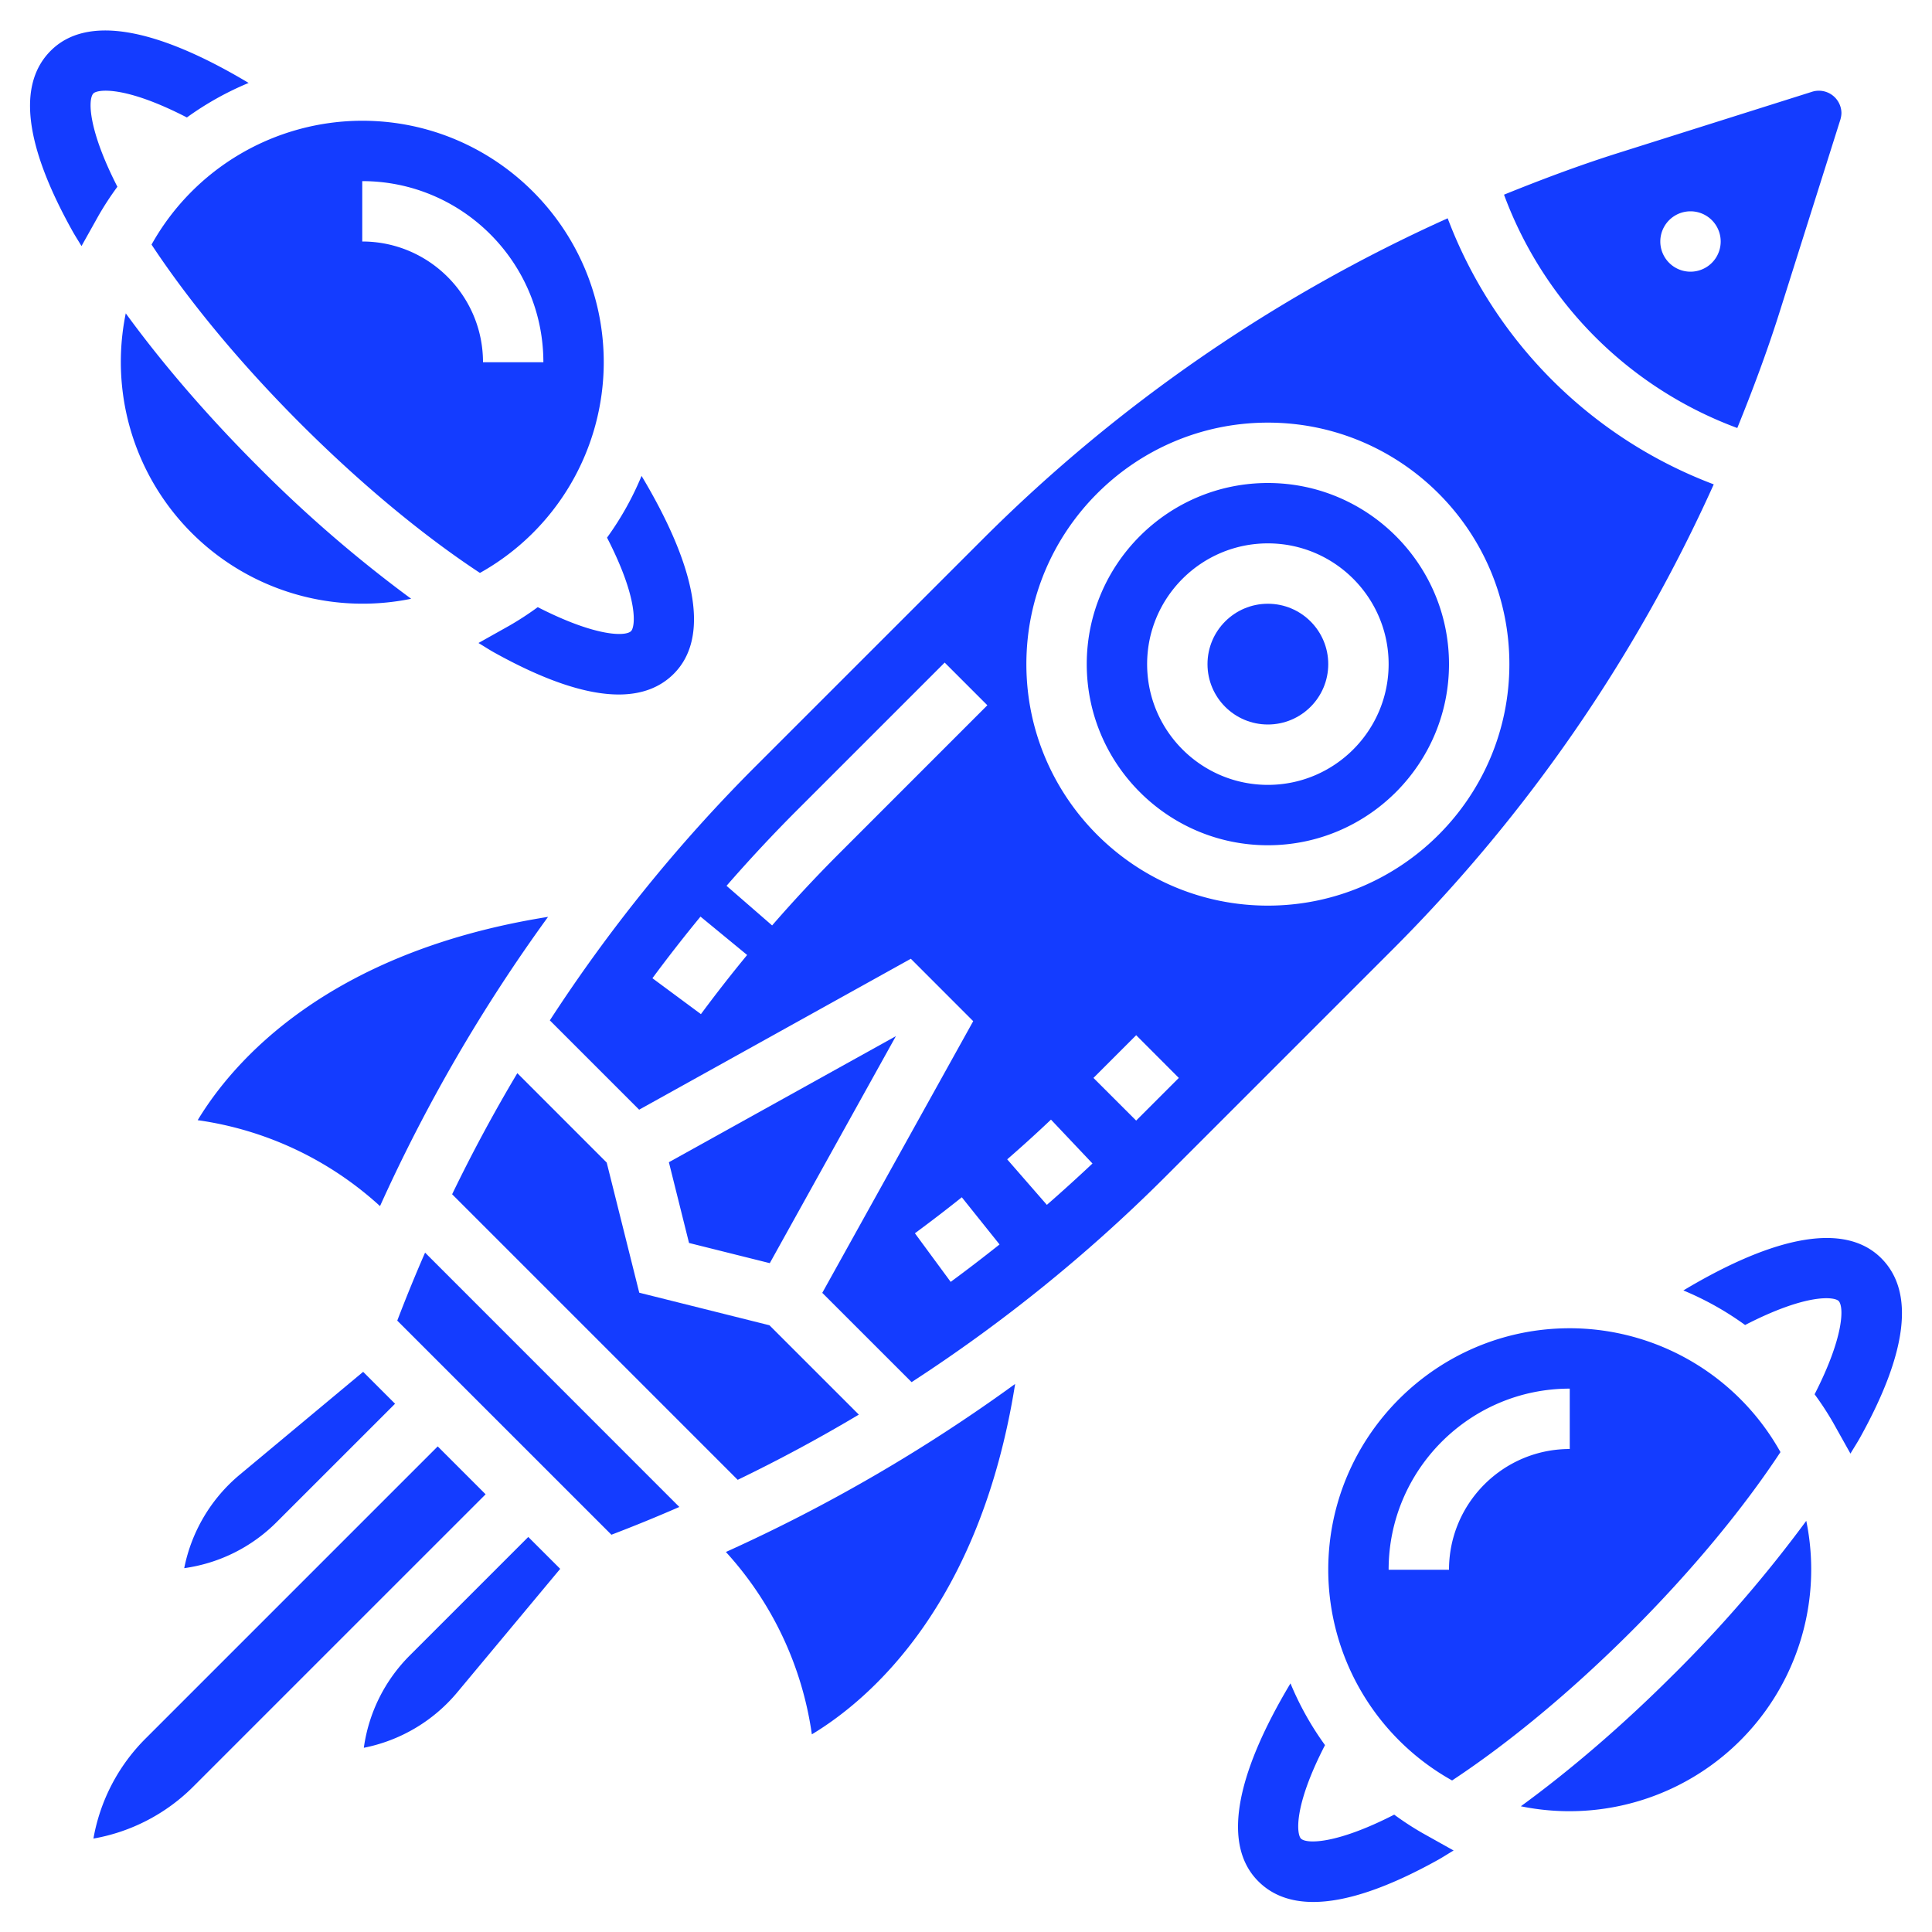
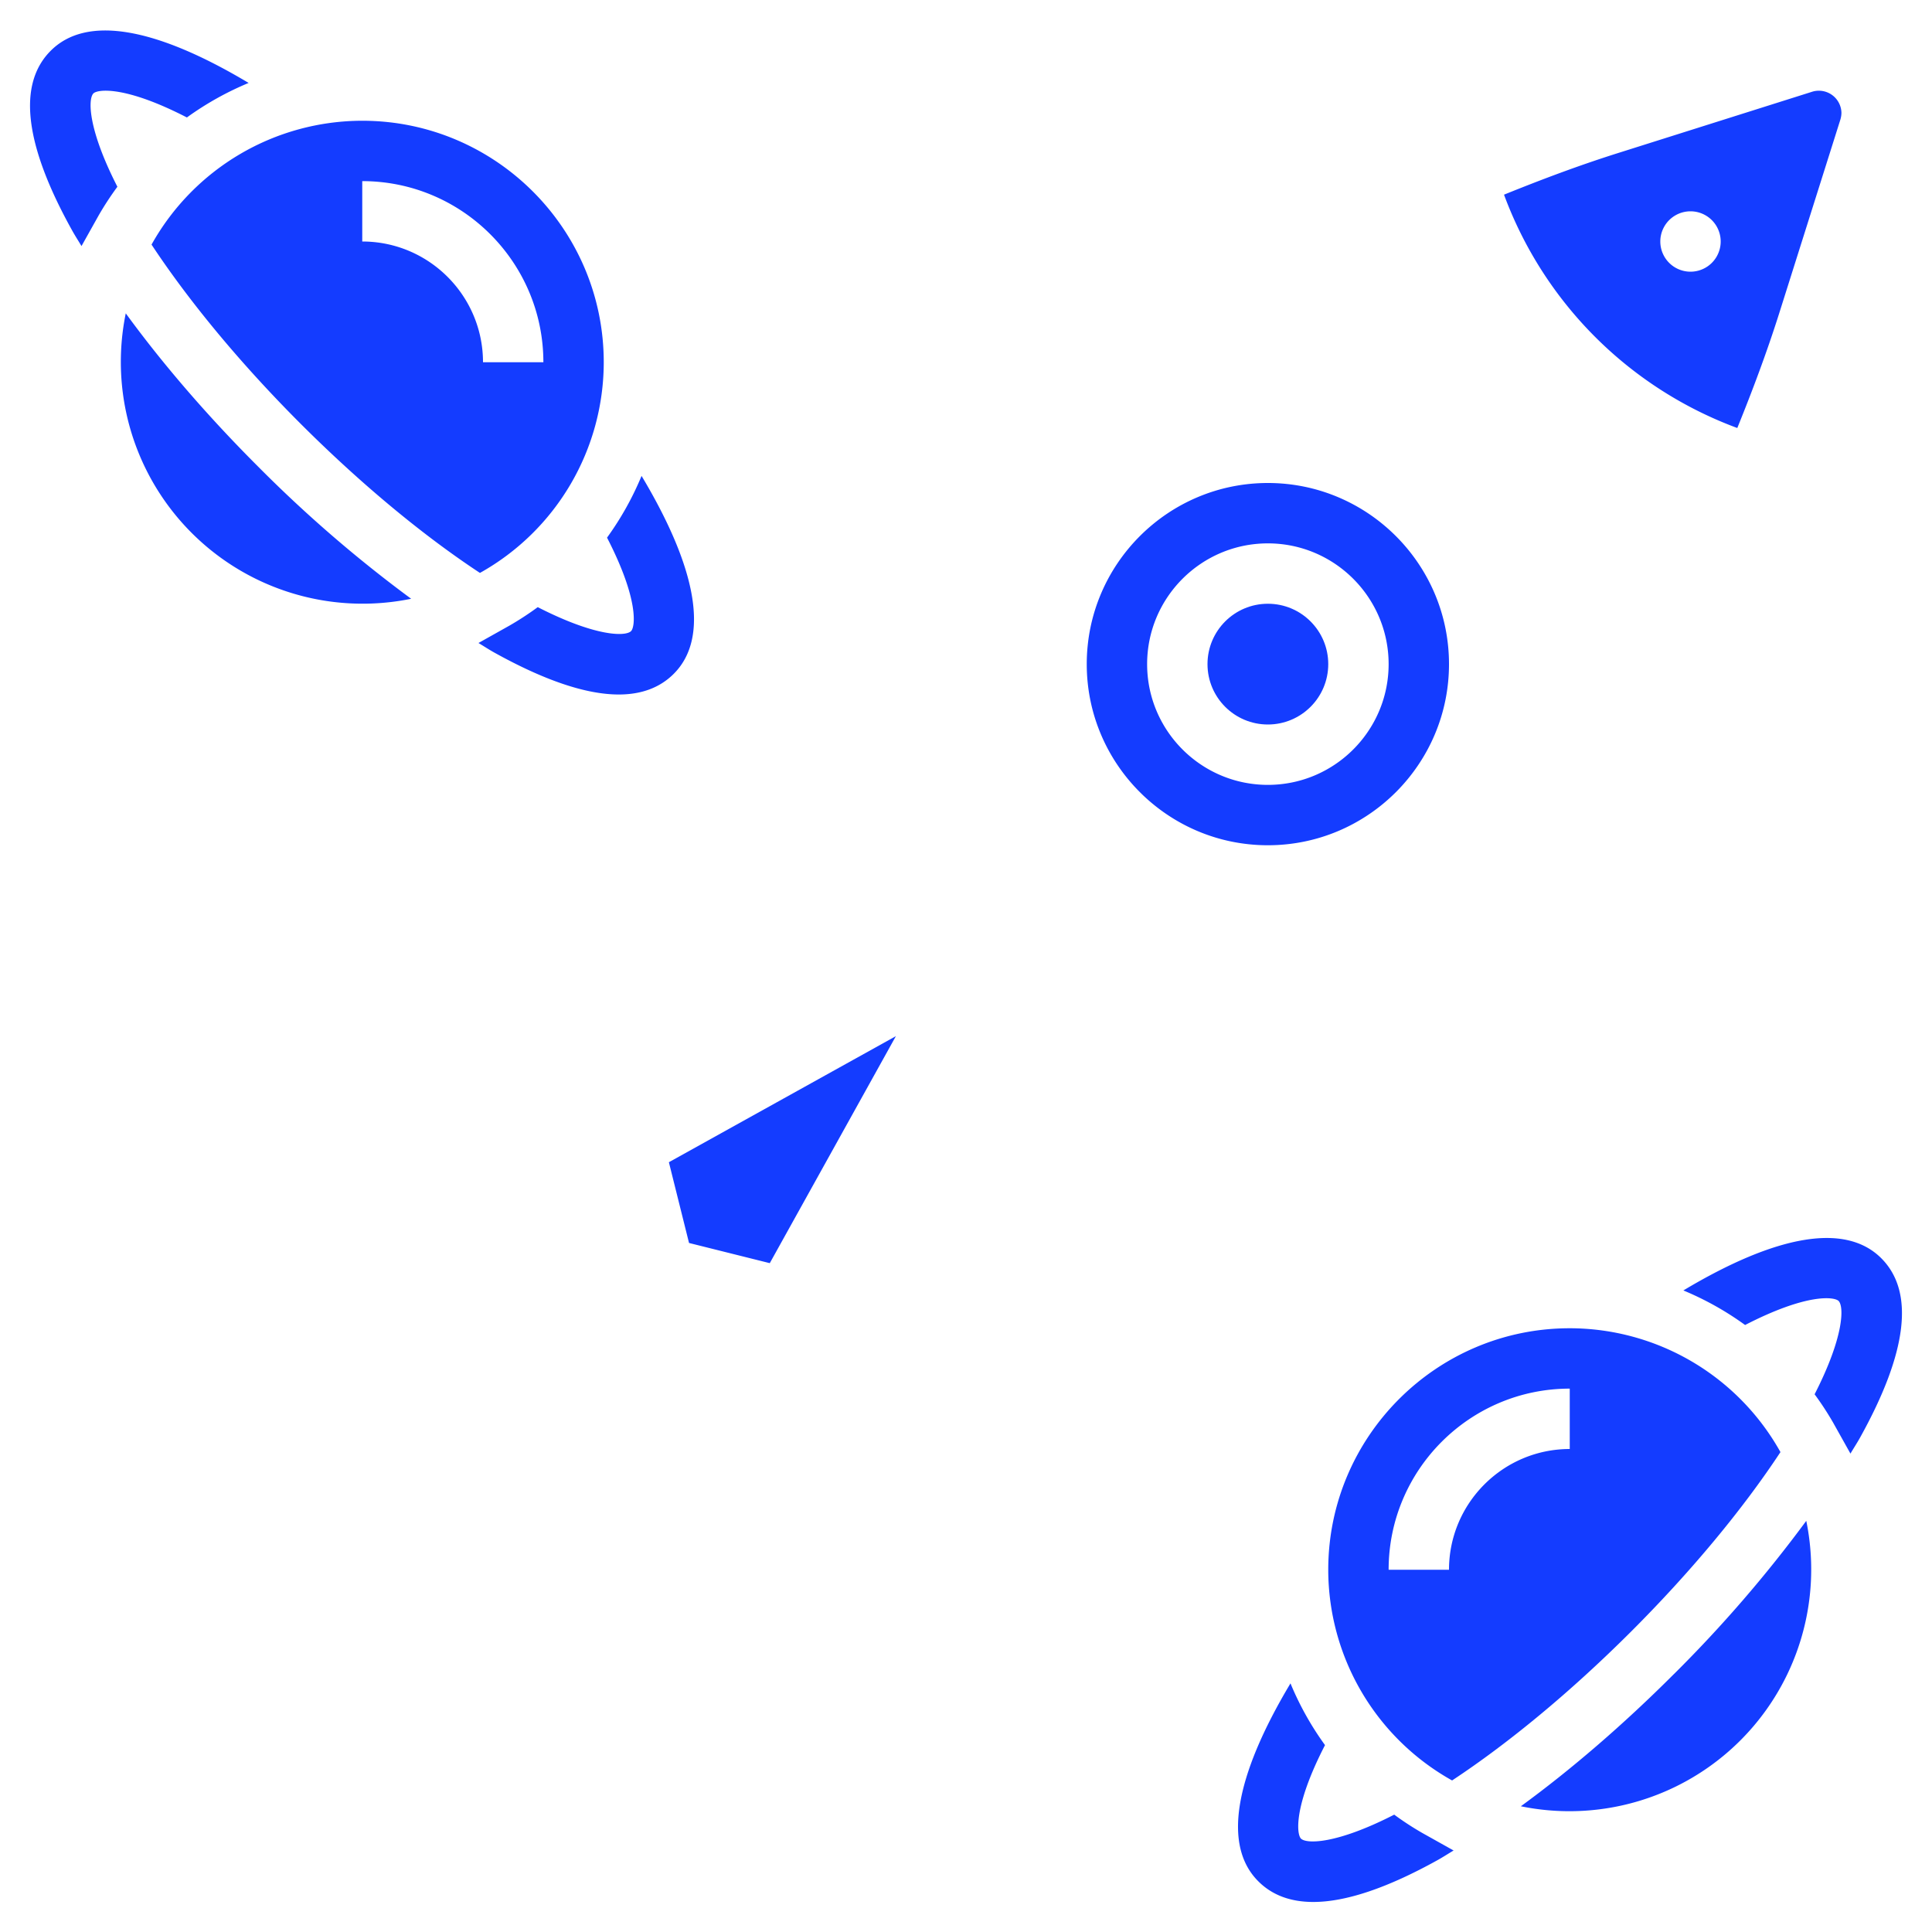
<svg xmlns="http://www.w3.org/2000/svg" fill-rule="evenodd" stroke-linejoin="round" stroke-miterlimit="2" clip-rule="evenodd" viewBox="0 0 512 512">
  <g fill="#143cff">
    <circle cx="336" cy="176" r="16" />
-     <path fill-rule="nonzero" d="M104.69 372l-8.45-8.45-32.67 27.23a43.18 43.18 0 00-14.75 24.8 42.88 42.88 0 0024.53-12.24L104.7 372zM215.15 459.62c15.43-9.3 44.58-34.36 53.87-92.86a434.5 434.5 0 01-76.65 44.53 90.39 90.39 0 0122.78 48.33zM105.28 349.98l56.75 56.74a408.05 408.05 0 0018-7.36l-67.38-67.4a418.52 418.52 0 00-7.37 18.02zM108.66 438.65a42.88 42.88 0 00-12.24 24.53 43.1 43.1 0 0024.8-14.74l27.24-32.68-8.46-8.45-31.34 31.34zM128.69 396L116 383.31l-31.34 31.34-46.04 46.04a49.55 49.55 0 00-13.86 26.55 49.55 49.55 0 0026.55-13.86l46.04-46.04L128.7 396zM52.4 296.86a90.24 90.24 0 0148.31 22.77 434.5 434.5 0 0144.53-76.65c-58.48 9.3-83.53 38.43-92.85 53.88zM160.78 308.09L137.1 284.4a416.9 416.9 0 00-17.28 32.09l75.68 75.68a415.66 415.66 0 0032.1-17.28l-23.69-23.68-34.5-8.63-8.63-34.5zM454.16 128.36a121.08 121.08 0 01-70.51-70.51 415.87 415.87 0 00-122.95 84.77l-60.84 60.83a414.74 414.74 0 00-54.15 66.96l23.67 23.67 72-40 16.53 16.54-40 72 23.67 23.66a414.7 414.7 0 0066.96-54.14l60.84-60.84a415.88 415.88 0 0084.78-122.94zm-268.4 140.4l-12.86-9.52c4.1-5.55 8.36-11 12.74-16.33L198 253.08a381.51 381.51 0 00-12.25 15.68zm36.74-42.69a374.34 374.34 0 00-17.88 19.18l-12.08-10.5c6.01-6.9 12.28-13.63 18.64-19.99l39.17-39.17 11.31 11.31-39.16 39.17zm29.44 113.64l-9.48-12.88c4.2-3.1 8.35-6.28 12.43-9.54l10 12.5c-4.25 3.38-8.57 6.7-12.95 9.92zm25.5-20.4l-10.52-12.07c3.94-3.43 7.82-6.94 11.6-10.53l11 11.63a446 446 0 01-12.09 10.96zm23.66-22.34l-11.32-11.31 11.32-11.32 11.3 11.32-11.3 11.3zM272 176c0-35.29 28.71-64 64-64s64 28.71 64 64-28.71 64-64 64-64-28.71-64-64z" />
    <path fill-rule="nonzero" d="M237.4 274.6L177.26 308l5.34 21.4 21.4 5.35 33.42-60.16zM336 128c-26.47 0-48 21.53-48 48s21.53 48 48 48 48-21.53 48-48-21.53-48-48-48zm0 80c-17.65 0-32-14.35-32-32s14.35-32 32-32 32 14.35 32 32-14.35 32-32 32zM460.4 113.43c4.03-9.94 7.8-19.99 11.05-30.23l16.29-51.57c.16-.57.26-1.17.26-1.77a5.99 5.99 0 00-7.63-5.59L428.8 40.56c-10.23 3.23-20.27 7-30.22 11.03a104.6 104.6 0 0061.83 61.84zM448 56a8 8 0 110 16 8 8 0 010-16zM369.48 480.9c-15.3 7.84-23.26 7.81-24.72 6.34-1.06-1.06-2.17-8.18 6.38-24.77a79.84 79.84 0 01-9.15-16.36c-14.9 24.9-17.95 43.04-8.53 52.45 3.65 3.66 8.52 5.48 14.57 5.48 8.63 0 19.67-3.71 33.03-11.14 1.35-.75 2.77-1.68 4.16-2.5l-8.22-4.6a78.21 78.21 0 01-7.52-4.9zM498.55 333.44c-9.4-9.4-27.54-6.36-52.44 8.54a80.25 80.25 0 0116.36 9.16c16.6-8.55 23.7-7.44 24.77-6.38 1.46 1.46 1.5 9.4-6.35 24.74a79.1 79.1 0 014.9 7.5l4.6 8.22c.81-1.38 1.75-2.81 2.5-4.16 12.64-22.73 14.54-38.75 5.66-47.62zM384.82 471.84c15.14-10 31.6-23.63 47.5-39.52 15.89-15.89 29.53-32.35 39.52-47.5A64.02 64.02 0 00416 352c-35.29 0-64 28.71-64 64a64.03 64.03 0 0032.82 55.84zM416 368v16c-17.65 0-32 14.35-32 32h-16c0-26.47 21.53-48 48-48zM443.62 443.63c-13.4 13.41-27.28 25.35-40.58 35.05a64.07 64.07 0 0075.64-75.64 349.1 349.1 0 01-35.06 40.6zM31.11 49.49c-7.85-15.33-7.81-23.27-6.35-24.74 1.06-1.05 8.18-2.17 24.77 6.38a80.6 80.6 0 0116.36-9.15C41 7.1 22.86 4.02 13.45 13.44c-8.88 8.87-6.98 24.89 5.65 47.6.75 1.36 1.68 2.8 2.5 4.17l4.6-8.22a81.7 81.7 0 014.91-7.5zM167.24 167.25c-1.46 1.47-9.4 1.5-24.73-6.35a80.76 80.76 0 01-7.51 4.9l-8.2 4.6c1.37.82 2.8 1.76 4.15 2.51 13.36 7.43 24.4 11.14 33.03 11.14 6.05 0 10.92-1.83 14.57-5.48 9.42-9.42 6.36-27.56-8.53-52.45a80.21 80.21 0 01-9.15 16.36c8.54 16.58 7.43 23.7 6.37 24.77zM108.96 158.68a349.05 349.05 0 01-40.58-35.05c-13.41-13.4-25.36-27.29-35.05-40.59a64.07 64.07 0 0075.63 75.64zM40.16 64.82c10 15.14 23.63 31.6 39.53 47.5 15.9 15.88 32.35 29.53 47.5 39.51A64 64 0 00160 96c0-35.29-28.71-64-64-64a64.03 64.03 0 00-55.84 32.82zM96 48c26.47 0 48 21.53 48 48h-16c0-17.65-14.35-32-32-32V48z" />
  </g>
</svg>